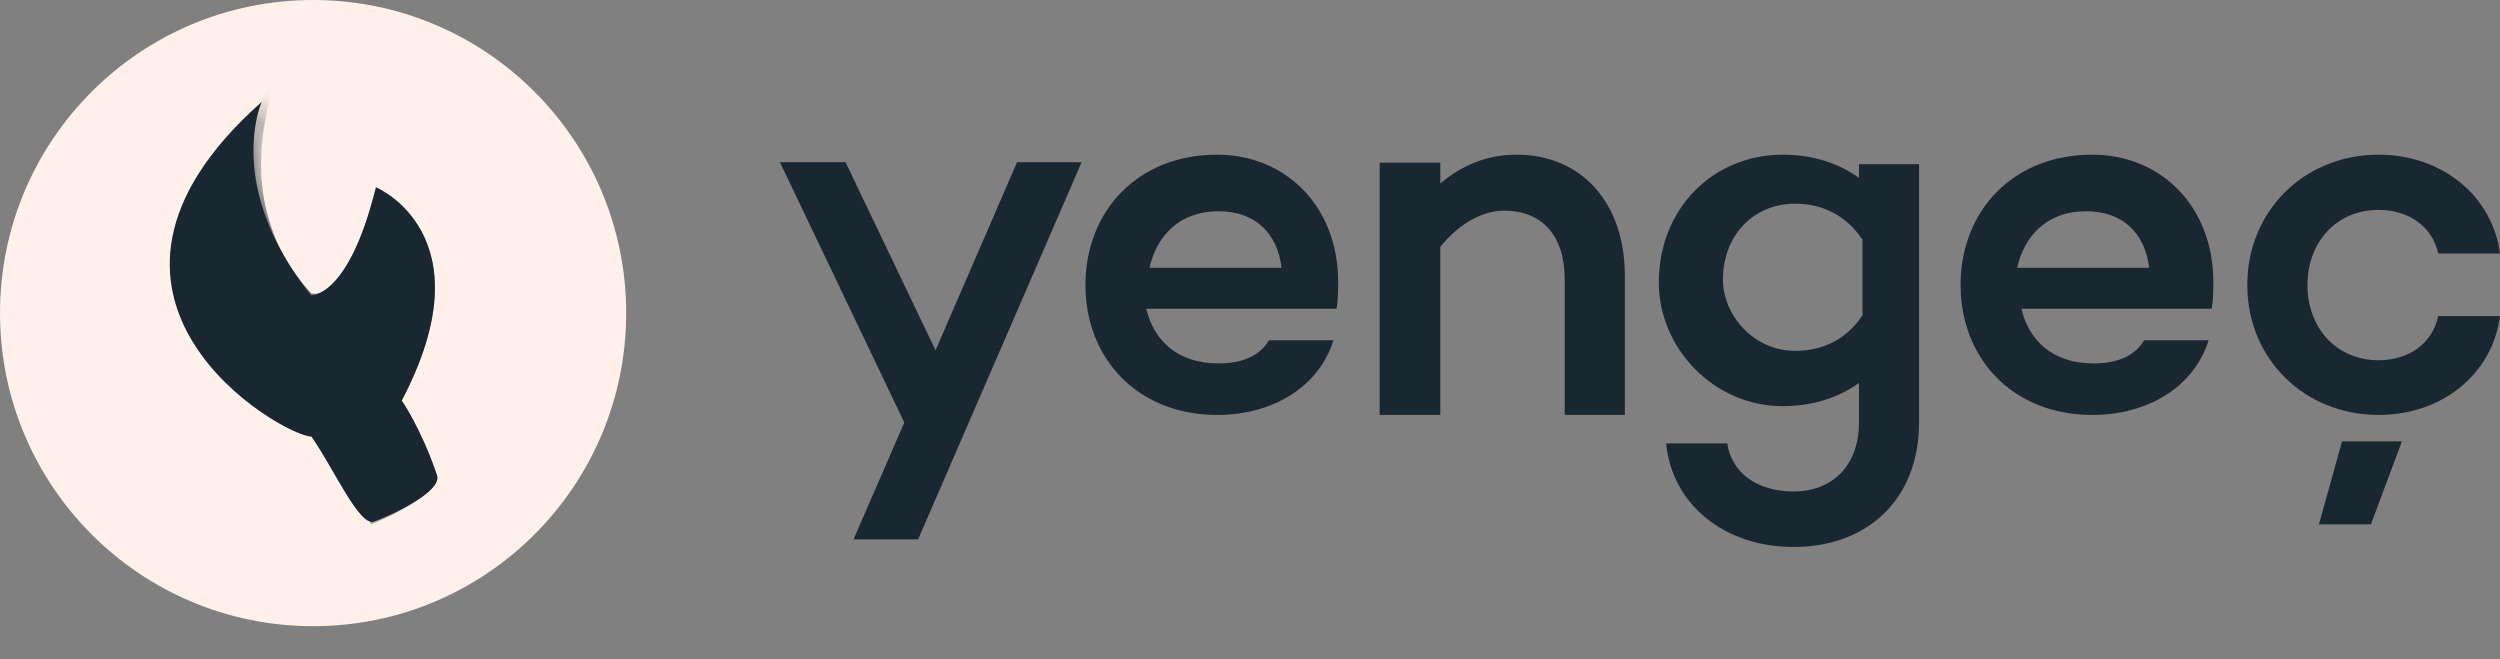
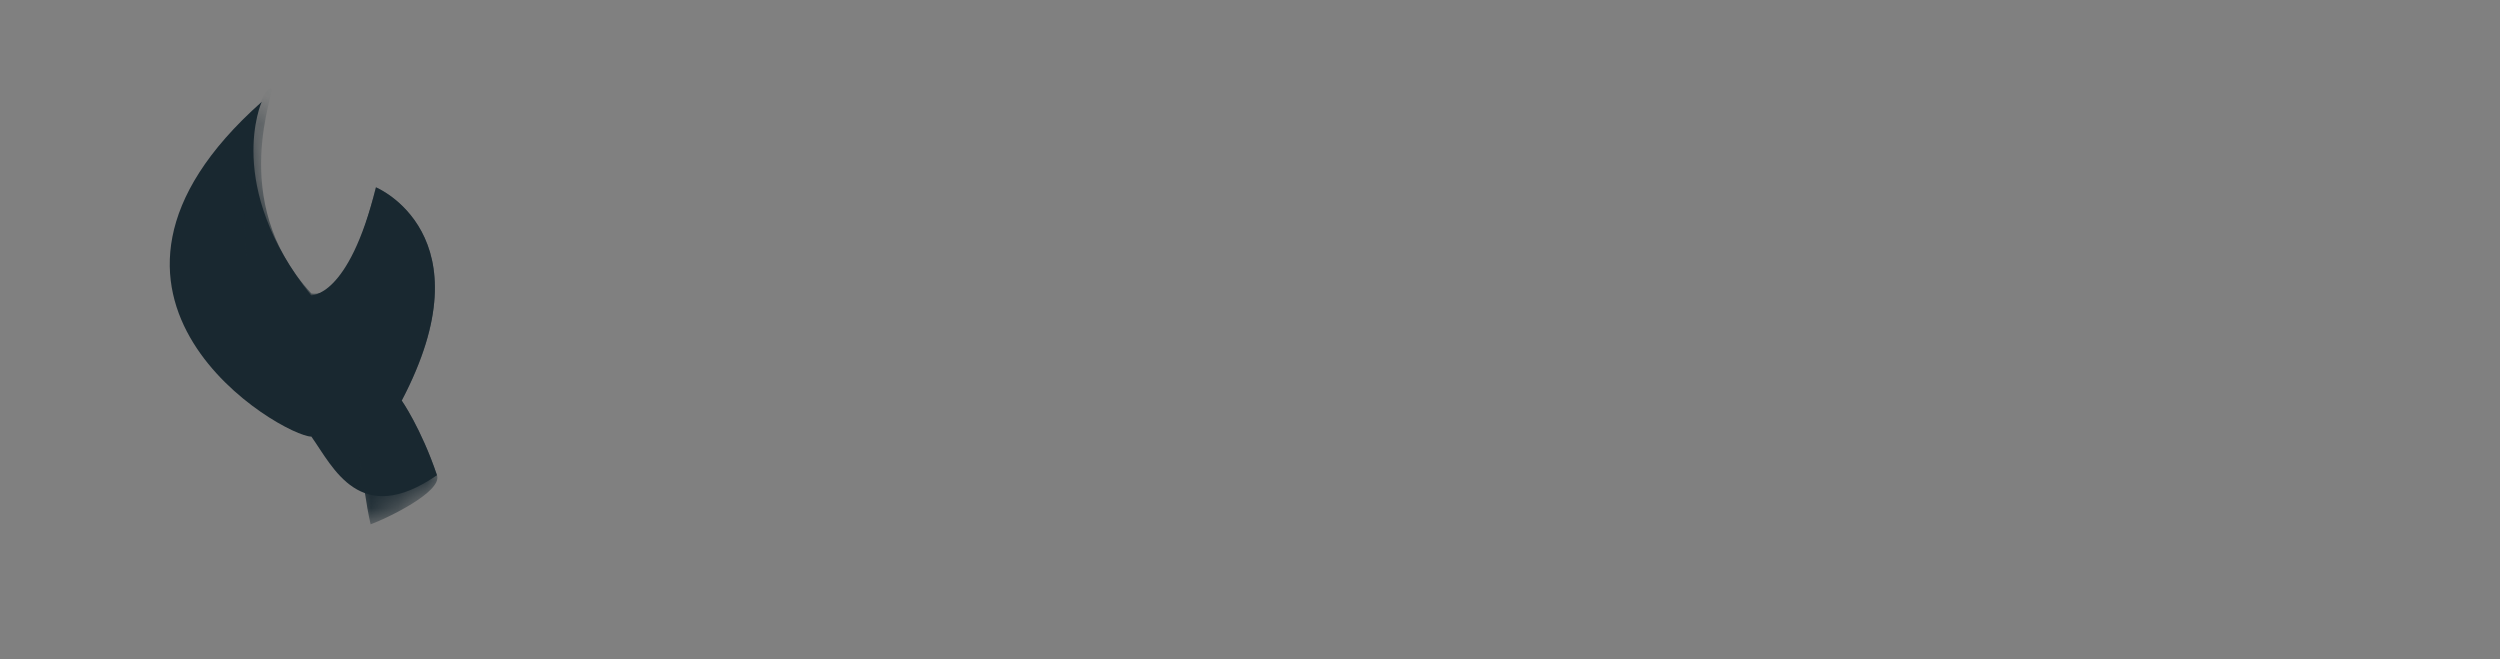
<svg xmlns="http://www.w3.org/2000/svg" width="91" height="24" viewBox="0 0 91 24" fill="none">
  <rect x="0" y="0" width="91" height="24" fill="#808080" stroke="none" />
  <g clip-path="url(#clip0_453_193)">
-     <path d="M33.418 19.635L39.372 5.904H37.021L34.054 12.751L30.778 5.904H28.388L32.917 15.38L31.067 19.635L33.418 19.635ZM44.3 15.104C46.362 15.104 48.022 14.052 48.538 12.386H46.19C45.866 12.941 45.236 13.228 44.358 13.228C42.831 13.228 41.991 12.367 41.724 11.238H48.652C48.709 10.893 48.709 10.549 48.709 10.223C48.69 7.505 46.801 5.63 44.3 5.63C41.418 5.63 39.51 7.677 39.51 10.376C39.51 13.056 41.418 15.104 44.3 15.104ZM46.65 9.749H41.844C42.095 8.596 42.925 7.689 44.353 7.689C45.685 7.689 46.495 8.483 46.65 9.749ZM52.427 15.104V8.988C53.112 8.134 53.969 7.668 54.749 7.668C56.119 7.668 56.956 8.561 56.956 10.172V15.103H59.145V10.037C59.145 7.378 57.566 5.63 55.205 5.63C54.121 5.63 53.208 6.018 52.427 6.679V5.922H50.22V15.104H52.427ZM65.289 19.91C67.952 19.91 69.855 18.198 69.855 15.371V5.976H67.667V6.476C66.925 5.937 65.974 5.63 64.89 5.63C62.378 5.63 60.381 7.573 60.381 10.284C60.381 12.669 62.378 14.784 64.89 14.784C65.974 14.784 66.925 14.477 67.667 13.938V15.371C67.667 16.986 66.659 17.89 65.289 17.89C63.92 17.89 63.025 17.179 62.873 16.14H60.647C60.856 18.352 62.759 19.91 65.289 19.91ZM65.35 12.77C63.795 12.77 62.715 11.436 62.715 10.179C62.715 8.594 63.795 7.415 65.35 7.415C66.26 7.415 67.17 7.782 67.795 8.73V11.474C67.17 12.422 66.26 12.77 65.35 12.77ZM76.156 15.104C78.217 15.104 79.878 14.052 80.393 12.386H78.046C77.721 12.941 77.091 13.228 76.213 13.228C74.686 13.228 73.846 12.367 73.579 11.238H80.507C80.565 10.893 80.565 10.549 80.565 10.223C80.546 7.505 78.656 5.63 76.156 5.63C73.274 5.63 71.365 7.677 71.365 10.376C71.365 13.056 73.274 15.104 76.156 15.104ZM78.231 9.749H73.425C73.676 8.596 74.506 7.689 75.934 7.689C77.266 7.689 78.076 8.483 78.231 9.749ZM86.581 15.104C88.867 15.104 90.715 13.649 91 11.506H88.752C88.543 12.482 87.705 13.113 86.581 13.113C85.02 13.113 83.991 11.908 83.991 10.376C83.991 8.845 85.019 7.64 86.581 7.64C87.705 7.64 88.543 8.271 88.752 9.228H91C90.715 7.103 88.867 5.63 86.581 5.63C83.877 5.63 81.801 7.677 81.801 10.376C81.801 13.056 83.877 15.104 86.581 15.104ZM86.302 19.086L87.43 16.065H85.251L84.409 19.086H86.302L86.302 19.086Z" fill="#192830" />
-     <path d="M11.396 22.793C17.69 22.793 22.793 17.69 22.793 11.396C22.793 5.102 17.69 0 11.396 0C5.102 0 0 5.102 0 11.396C0 17.69 5.102 22.793 11.396 22.793Z" fill="#FFF1E9" />
-     <path d="M9.526 3.708C9.526 3.708 8.14 6.772 11.322 10.747C11.322 10.747 12.685 10.856 13.684 6.817C13.684 6.817 17.809 8.534 14.621 14.581C14.621 14.581 15.326 15.582 15.906 17.298C16.11 17.899 14.22 18.764 13.628 18.98C13.098 19.229 12.131 17.013 11.334 15.892C10.31 15.892 1.493 10.841 9.526 3.708Z" fill="#192830" />
+     <path d="M9.526 3.708C9.526 3.708 8.14 6.772 11.322 10.747C11.322 10.747 12.685 10.856 13.684 6.817C13.684 6.817 17.809 8.534 14.621 14.581C14.621 14.581 15.326 15.582 15.906 17.298C13.098 19.229 12.131 17.013 11.334 15.892C10.31 15.892 1.493 10.841 9.526 3.708Z" fill="#192830" />
    <mask id="mask0_453_193" style="mask-type:luminance" maskUnits="userSpaceOnUse" x="6" y="3" width="10" height="16">
      <path d="M9.526 3.708C9.526 3.708 8.14 6.773 11.322 10.747C11.322 10.747 12.685 10.856 13.684 6.817C13.684 6.817 17.809 8.534 14.621 14.581C14.621 14.581 15.326 15.582 15.907 17.299C16.11 17.899 14.22 18.764 13.628 18.98C13.098 19.229 12.132 17.013 11.334 15.892C10.31 15.892 1.493 10.841 9.526 3.708Z" fill="white" />
    </mask>
    <g mask="url(#mask0_453_193)">
      <path d="M11.335 10.685C12.236 10.799 13.019 9.509 13.684 6.817C13.684 6.817 17.809 8.534 14.622 14.581C14.622 14.581 15.327 15.582 15.908 17.299C16.11 17.899 14.082 18.87 13.491 19.086C13.146 17.613 13.135 15.651 12.337 14.53C11.969 14.53 9.736 13.357 9.187 10.828C8.501 7.671 9.237 3.321 9.851 3.227C10.114 3.186 8.184 7.267 11.335 10.685Z" fill="#192830" />
    </g>
  </g>
  <defs>
    <clipPath id="clip0_453_193">
      <rect width="91" height="23.205" fill="white" />
    </clipPath>
  </defs>
</svg>